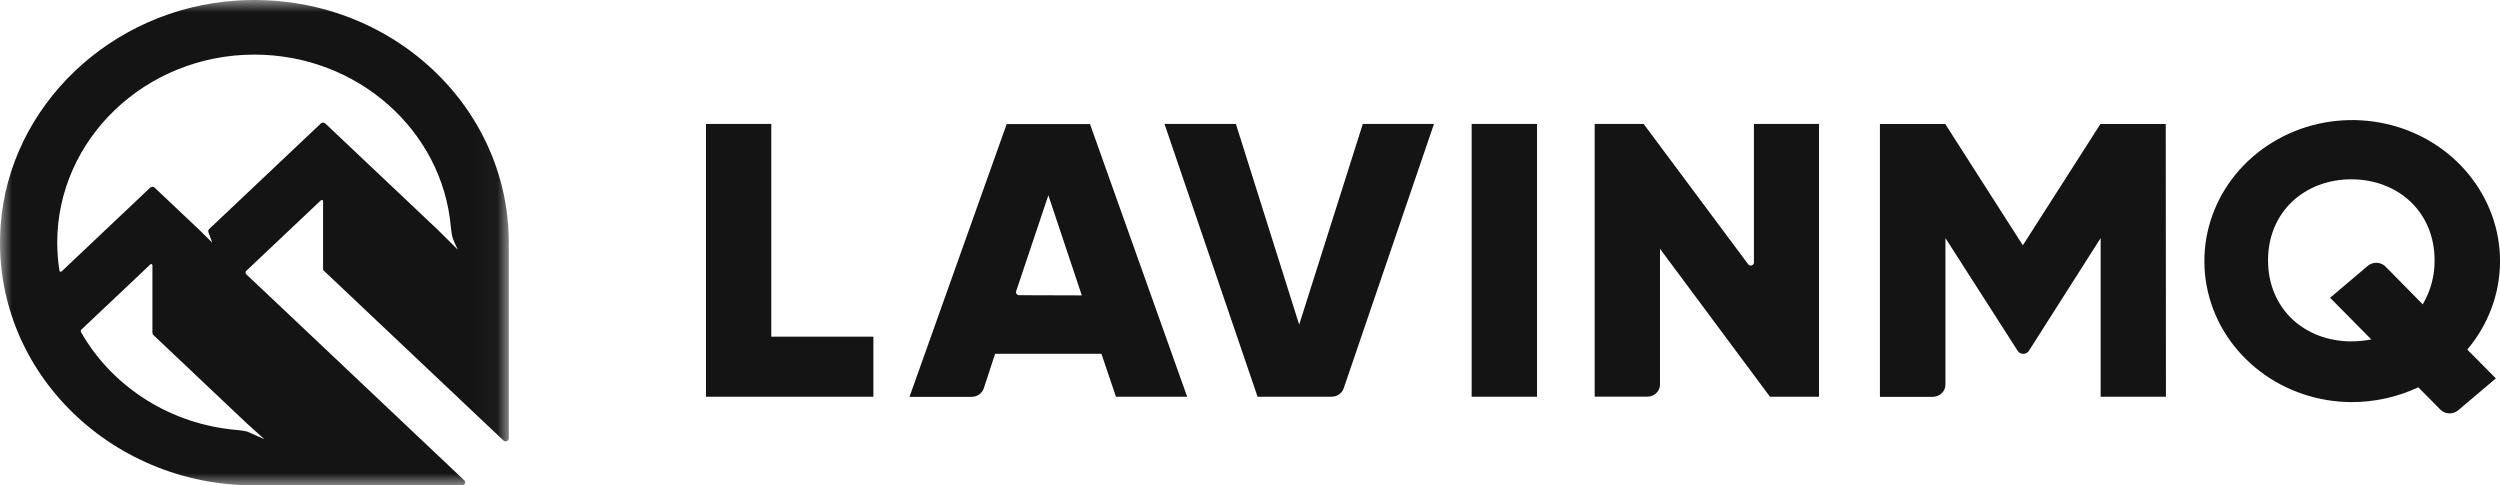
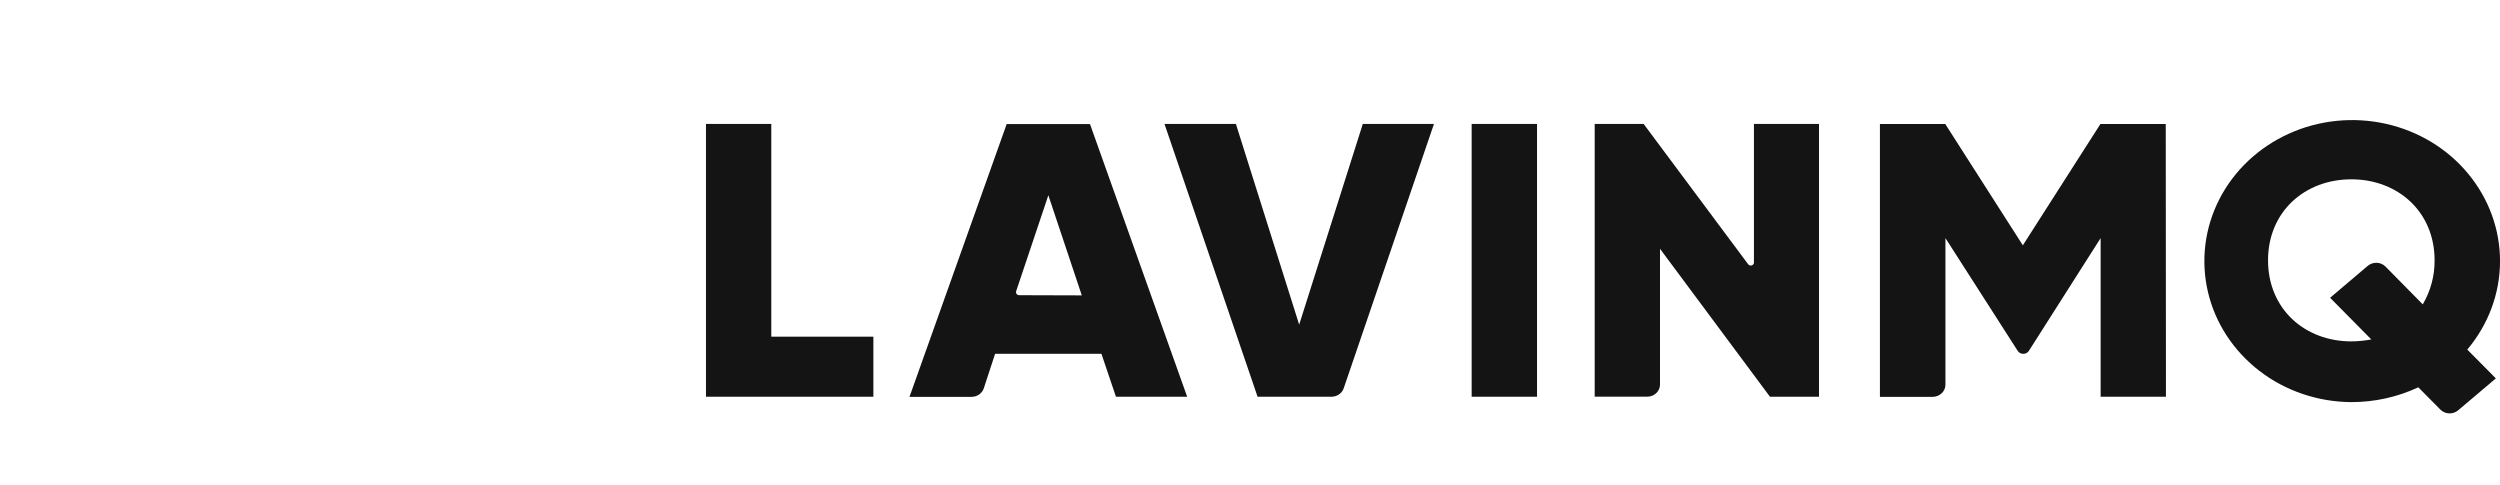
<svg xmlns="http://www.w3.org/2000/svg" width="103" height="20" viewBox="0 0 103 20" fill="none">
  <g clip-path="url(#clip0_74_153)">
    <path d="M101.652 14.402L102.829 15.59L101.273 16.907C101.171 16.993 101.039 17.037 100.903 17.032C100.767 17.026 100.639 16.971 100.546 16.878L99.634 15.957C98.777 16.359 97.832 16.568 96.875 16.567C95.494 16.559 94.158 16.105 93.087 15.28C92.011 14.451 91.263 13.302 90.965 12.019C90.666 10.735 90.832 9.393 91.437 8.209C92.04 7.028 93.048 6.077 94.297 5.509C95.542 4.945 96.953 4.8 98.296 5.1C99.642 5.401 100.839 6.127 101.69 7.159C102.546 8.194 103.008 9.472 103.001 10.787C102.994 12.101 102.519 13.375 101.652 14.402ZM97.698 13.985L96 12.268L97.559 10.947C97.661 10.864 97.792 10.821 97.926 10.827C98.061 10.833 98.187 10.888 98.28 10.98L99.818 12.54C100.143 11.985 100.311 11.36 100.305 10.725C100.305 8.725 98.793 7.388 96.875 7.388C94.957 7.388 93.443 8.72 93.443 10.725C93.443 12.73 94.957 14.065 96.875 14.065C97.151 14.063 97.427 14.036 97.698 13.985ZM89.237 16.345H86.546V9.81L83.59 14.455C83.567 14.493 83.533 14.524 83.492 14.546C83.452 14.568 83.406 14.578 83.359 14.578C83.313 14.578 83.267 14.567 83.226 14.546C83.186 14.524 83.152 14.493 83.129 14.455L80.152 9.81V15.85C80.152 15.982 80.097 16.108 79.998 16.202C79.9 16.295 79.767 16.349 79.628 16.35H77.453V5.108H80.144L83.341 10.107L86.538 5.108H89.229L89.237 16.345Z" fill="#141414" />
-     <path d="M74.943 5.107V16.345H72.922L68.392 10.25V15.842C68.392 15.941 68.361 16.038 68.303 16.12C68.246 16.202 68.164 16.267 68.068 16.305C68.004 16.33 67.936 16.343 67.867 16.342H65.701V5.107H67.718L72.024 10.887C72.04 10.909 72.063 10.926 72.089 10.934C72.116 10.943 72.145 10.943 72.171 10.935C72.198 10.927 72.221 10.911 72.238 10.889C72.254 10.867 72.263 10.841 72.262 10.815V5.107H74.943ZM63.326 16.345V5.107H60.632V16.345H63.326ZM47.977 5.107H50.919L53.526 13.375L56.147 5.107H59.079L55.36 16C55.326 16.1 55.259 16.186 55.17 16.248C55.081 16.31 54.973 16.344 54.862 16.345H51.812L47.977 5.107ZM45.379 14.577H40.998L40.532 16C40.498 16.101 40.431 16.189 40.342 16.252C40.252 16.315 40.143 16.349 40.031 16.35H37.471L41.475 5.112H44.908L48.911 16.345H45.977L45.379 14.577ZM44.57 12.17L43.192 8.045L41.865 12C41.859 12.019 41.858 12.039 41.861 12.058C41.864 12.077 41.873 12.096 41.885 12.111C41.897 12.127 41.913 12.14 41.932 12.149C41.95 12.158 41.971 12.162 41.991 12.162L44.57 12.17ZM35.983 13.872V16.345H29.086V5.107H31.777V13.872H35.983Z" fill="#141414" />
+     <path d="M74.943 5.107V16.345H72.922L68.392 10.25V15.842C68.392 15.941 68.361 16.038 68.303 16.12C68.246 16.202 68.164 16.267 68.068 16.305C68.004 16.33 67.936 16.343 67.867 16.342H65.701V5.107H67.718L72.024 10.887C72.04 10.909 72.063 10.926 72.089 10.934C72.116 10.943 72.145 10.943 72.171 10.935C72.198 10.927 72.221 10.911 72.238 10.889C72.254 10.867 72.263 10.841 72.262 10.815V5.107H74.943ZM63.326 16.345V5.107H60.632V16.345H63.326ZM47.977 5.107H50.919L53.526 13.375L56.147 5.107H59.079L55.36 16C55.326 16.1 55.259 16.186 55.17 16.248C55.081 16.31 54.973 16.344 54.862 16.345H51.812L47.977 5.107ZM45.379 14.577H40.998L40.532 16C40.498 16.101 40.431 16.189 40.342 16.252C40.252 16.315 40.143 16.349 40.031 16.35H37.471L41.475 5.112H44.908L48.911 16.345H45.977L45.379 14.577ZM44.57 12.17L43.192 8.045L41.865 12C41.859 12.019 41.858 12.039 41.861 12.058C41.864 12.077 41.873 12.096 41.885 12.111C41.897 12.127 41.913 12.14 41.932 12.149C41.95 12.158 41.971 12.162 41.991 12.162L44.57 12.17ZM35.983 13.872V16.345H29.086V5.107H31.777V13.872H35.983" fill="#141414" />
    <mask id="mask0_74_153" style="mask-type:luminance" maskUnits="userSpaceOnUse" x="0" y="0" width="21" height="20">
-       <path d="M0 0H20.963V20H0V0Z" fill="white" />
-     </mask>
+       </mask>
    <g mask="url(#mask0_74_153)">
-       <path fill-rule="evenodd" clip-rule="evenodd" d="M18.865 10.29L18.037 9.468L13.403 5.088C13.379 5.065 13.345 5.052 13.311 5.052C13.276 5.052 13.243 5.065 13.218 5.088L8.618 9.436C8.601 9.453 8.588 9.474 8.583 9.497C8.577 9.52 8.578 9.545 8.587 9.567L8.745 9.998L8.22 9.479L6.372 7.732C6.36 7.72 6.346 7.711 6.33 7.705C6.314 7.699 6.297 7.696 6.28 7.696C6.262 7.696 6.245 7.699 6.23 7.705C6.214 7.711 6.199 7.72 6.187 7.732L2.539 11.182C2.532 11.188 2.523 11.193 2.514 11.195C2.504 11.197 2.494 11.197 2.485 11.194C2.476 11.191 2.468 11.185 2.461 11.178C2.455 11.171 2.451 11.163 2.45 11.154C2.389 10.772 2.359 10.386 2.358 10C2.358 5.727 6.002 2.25 10.482 2.25C14.729 2.25 18.224 5.377 18.574 9.345C18.585 9.472 18.614 9.708 18.658 9.828C18.741 10.052 18.868 10.293 18.865 10.29ZM10.893 18.096L10.186 17.781C10.042 17.735 9.631 17.705 9.481 17.687C6.828 17.375 4.568 15.84 3.342 13.691C3.331 13.672 3.327 13.65 3.33 13.628C3.334 13.607 3.344 13.587 3.361 13.572L6.193 10.895C6.2 10.888 6.209 10.883 6.22 10.881C6.23 10.879 6.24 10.88 6.249 10.884C6.259 10.888 6.267 10.894 6.272 10.902C6.278 10.91 6.281 10.92 6.28 10.93V13.715C6.28 13.748 6.294 13.78 6.319 13.803L10.157 17.432L10.893 18.096ZM20.963 10C20.963 4.243 15.863 -0.379 9.738 0.025C4.569 0.365 0.382 4.36 0.026 9.291C-0.397 15.134 4.447 20 10.482 20H19.031C19.057 20 19.083 19.992 19.105 19.979C19.127 19.965 19.143 19.945 19.153 19.922C19.163 19.899 19.166 19.874 19.16 19.849C19.155 19.825 19.142 19.803 19.124 19.785L11.577 12.65H11.576L10.146 11.3C10.127 11.281 10.116 11.256 10.116 11.23C10.116 11.204 10.127 11.178 10.146 11.159L13.223 8.251C13.23 8.244 13.239 8.239 13.249 8.238C13.259 8.236 13.27 8.237 13.279 8.24C13.288 8.244 13.296 8.25 13.302 8.258C13.308 8.266 13.311 8.276 13.311 8.285V11.091C13.311 11.111 13.319 11.13 13.334 11.145L20.739 18.145C20.757 18.162 20.781 18.173 20.806 18.178C20.832 18.183 20.858 18.18 20.882 18.171C20.906 18.161 20.926 18.145 20.941 18.125C20.955 18.104 20.963 18.08 20.963 18.056V10.208L20.957 10.213C20.959 10.142 20.963 10.071 20.963 10Z" fill="#141414" />
-     </g>
+       </g>
  </g>
  <defs>
    <clipPath id="clip0_74_153">
      <rect width="103" height="20" fill="white" />
    </clipPath>
  </defs>
</svg>